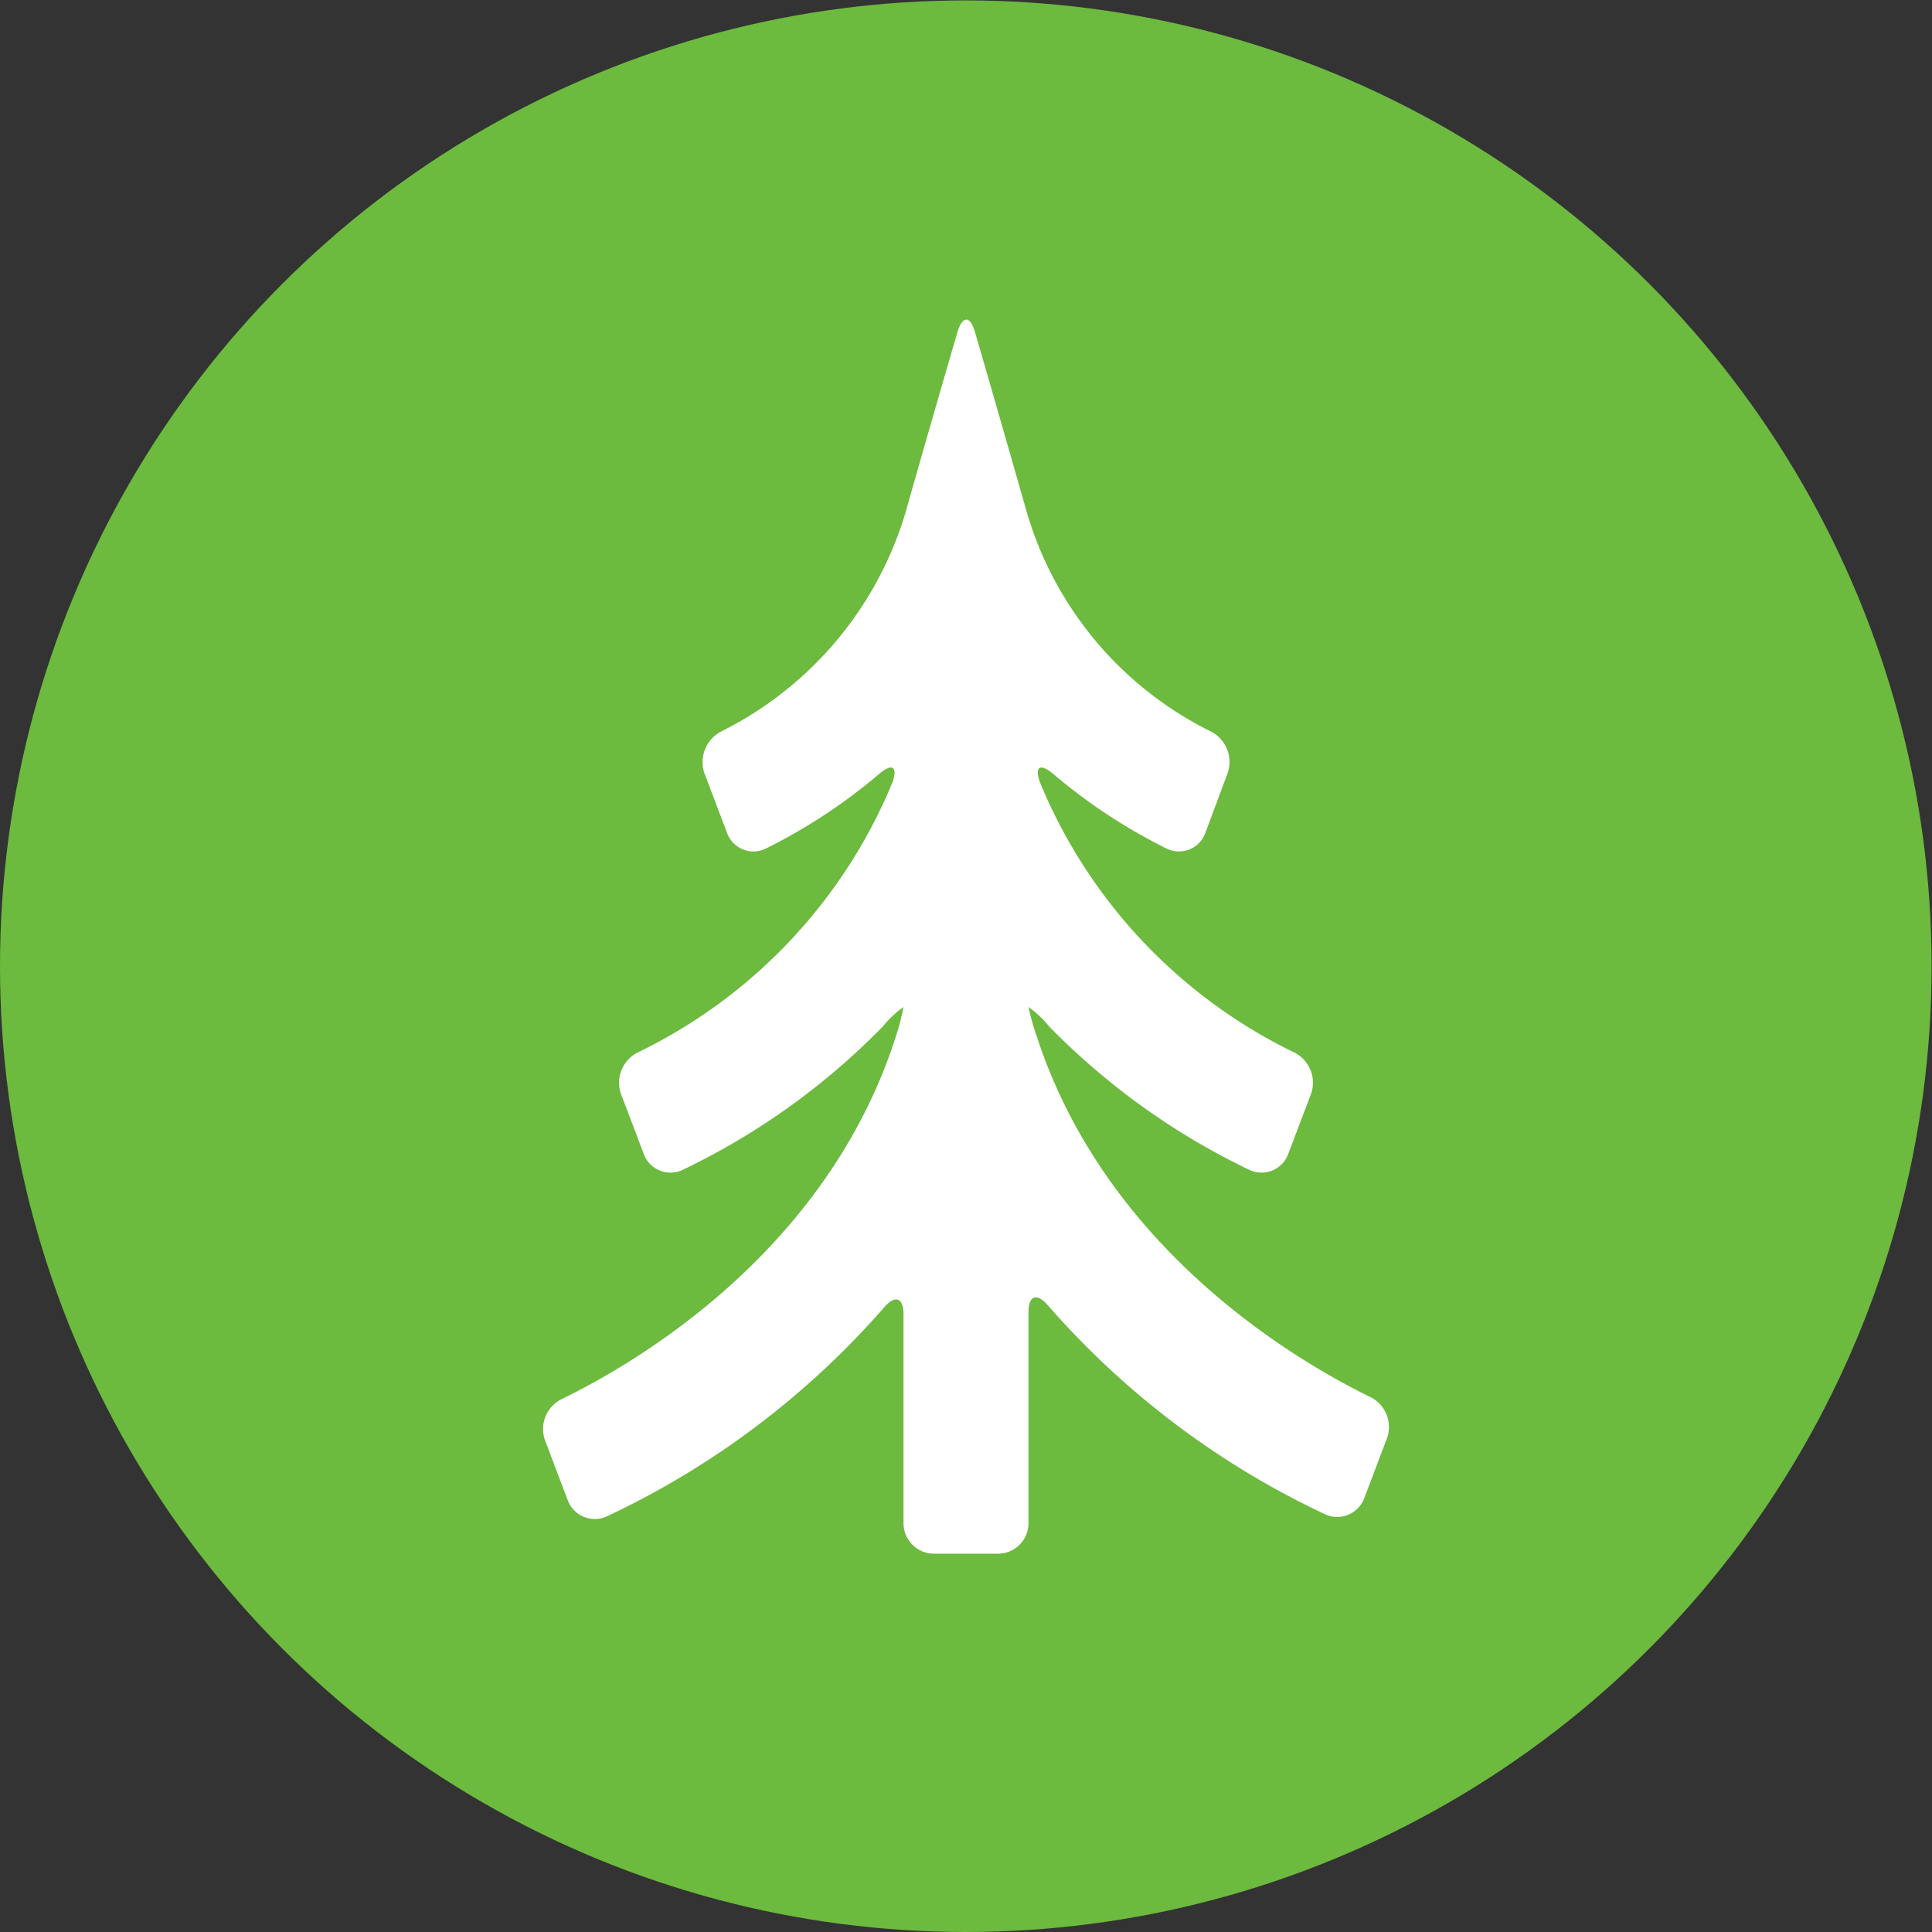
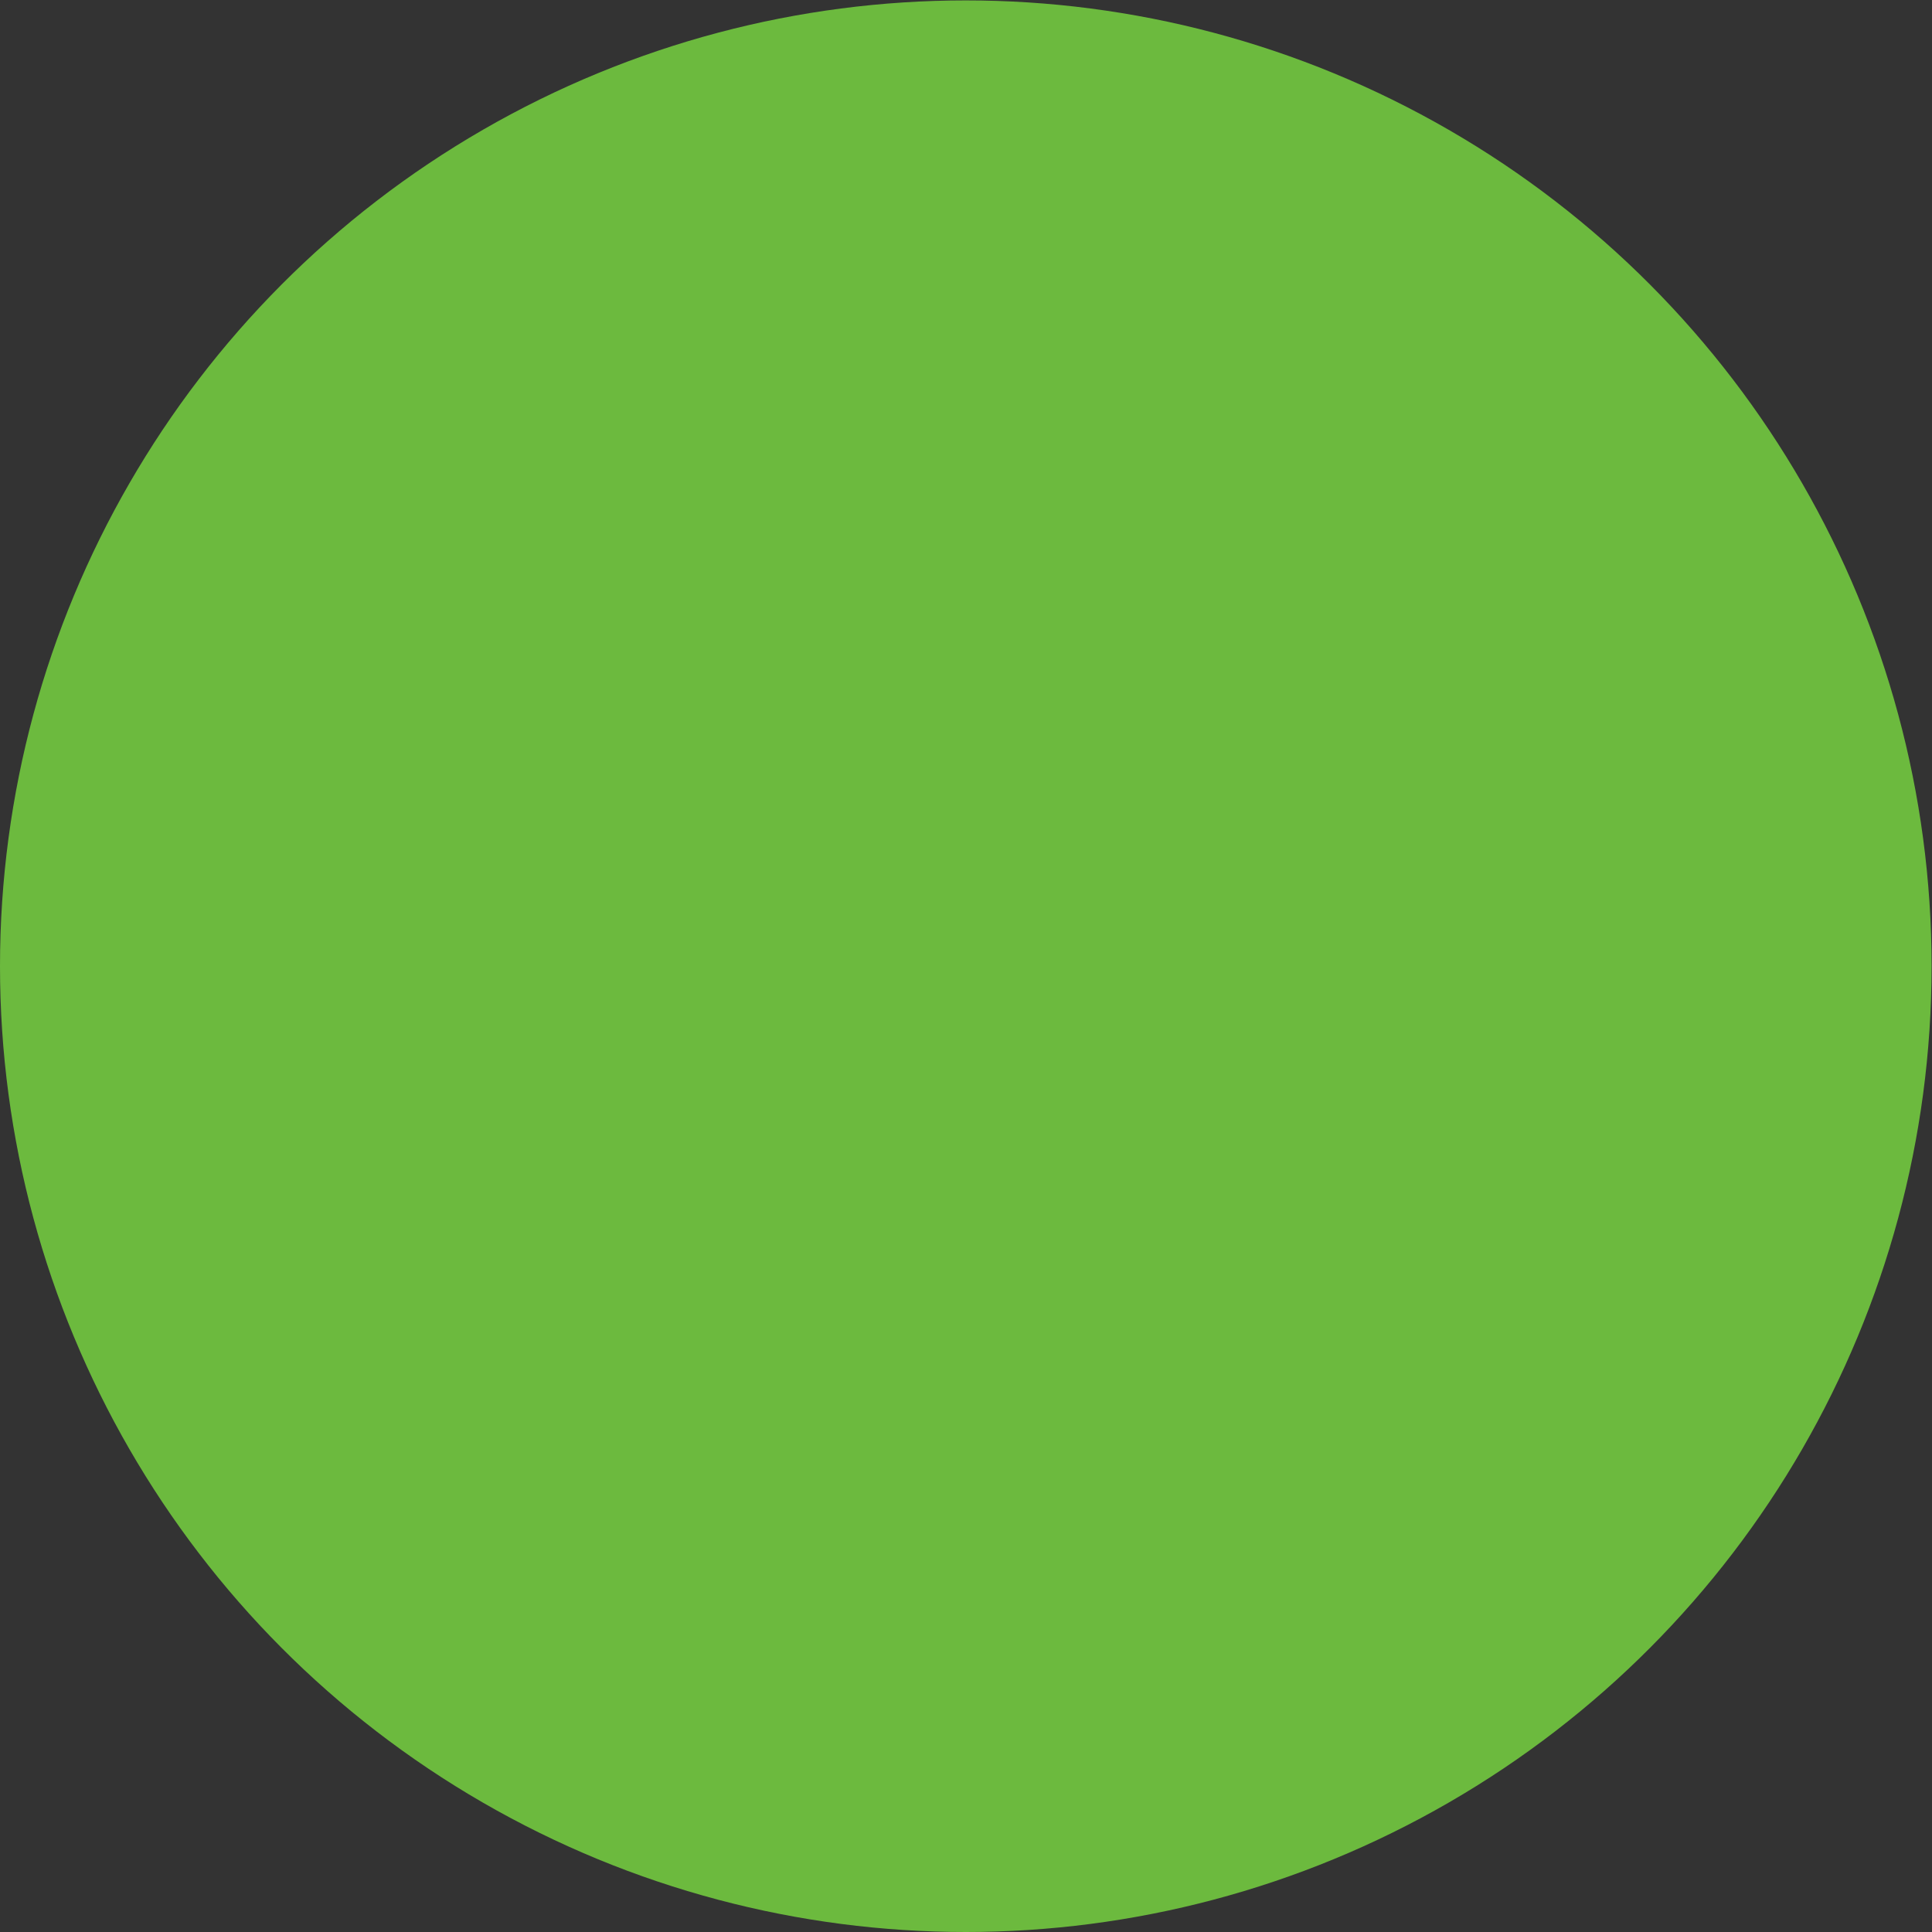
<svg xmlns="http://www.w3.org/2000/svg" id="Layer_2" data-name="Layer 2" viewBox="0 0 46.83 46.83">
  <rect x="0" y="0" width="46.83" height="46.83" fill="#333333" stroke="none" />
  <defs>
    <style>.cls-1{fill:#6cba3e;}.cls-2{fill:#ffffff;}</style>
  </defs>
  <title>chapter-4</title>
  <circle class="cls-1" cx="23.41" cy="23.42" r="23.41" />
-   <path class="cls-2" d="M5610.67,218.6a2.46,2.46,0,0,1,.5.47,17.14,17.14,0,0,0,4.86,3.48,0.69,0.69,0,0,0,.94-0.4l0.55-1.45a0.82,0.82,0,0,0-.41-1,12.62,12.62,0,0,1-6.16-6.54c-0.14-.39,0-0.48.32-0.21a13.47,13.47,0,0,0,2.75,1.81,0.68,0.68,0,0,0,.94-0.39l0.54-1.45a0.83,0.83,0,0,0-.41-1,8.63,8.63,0,0,1-4.46-5.31c-0.4-1.4-.84-2.94-1.26-4.38-0.11-.39-0.3-0.39-0.42,0-0.42,1.44-.87,3-1.26,4.38a8.71,8.71,0,0,1-4.47,5.31,0.84,0.84,0,0,0-.41,1l0.55,1.45a0.68,0.68,0,0,0,.94.39,13.52,13.52,0,0,0,2.75-1.81c0.31-.27.46-0.18,0.32,0.21a12.63,12.63,0,0,1-6.17,6.54,0.82,0.82,0,0,0-.41,1l0.55,1.45a0.69,0.69,0,0,0,.94.4,17.1,17.1,0,0,0,4.86-3.48,2.45,2.45,0,0,1,.5-0.47,5.87,5.87,0,0,1-.21.79c-1.7,5.19-6.32,7.86-8.07,8.71a0.81,0.81,0,0,0-.41,1l0.55,1.45a0.7,0.7,0,0,0,.94.4,20.44,20.44,0,0,0,6.73-5.07c0.27-.31.47-0.24,0.47,0.17v5.06a0.74,0.74,0,0,0,.74.74h1.55a0.74,0.74,0,0,0,.74-0.74V226c0-.41.2-0.48,0.47-0.17a20.44,20.44,0,0,0,6.73,5.07,0.7,0.7,0,0,0,.94-0.4l0.55-1.45a0.81,0.81,0,0,0-.41-1c-1.74-.85-6.37-3.53-8.07-8.71A5.9,5.9,0,0,1,5610.67,218.6Z" transform="translate(-5585.74 -194.19)" />
</svg>